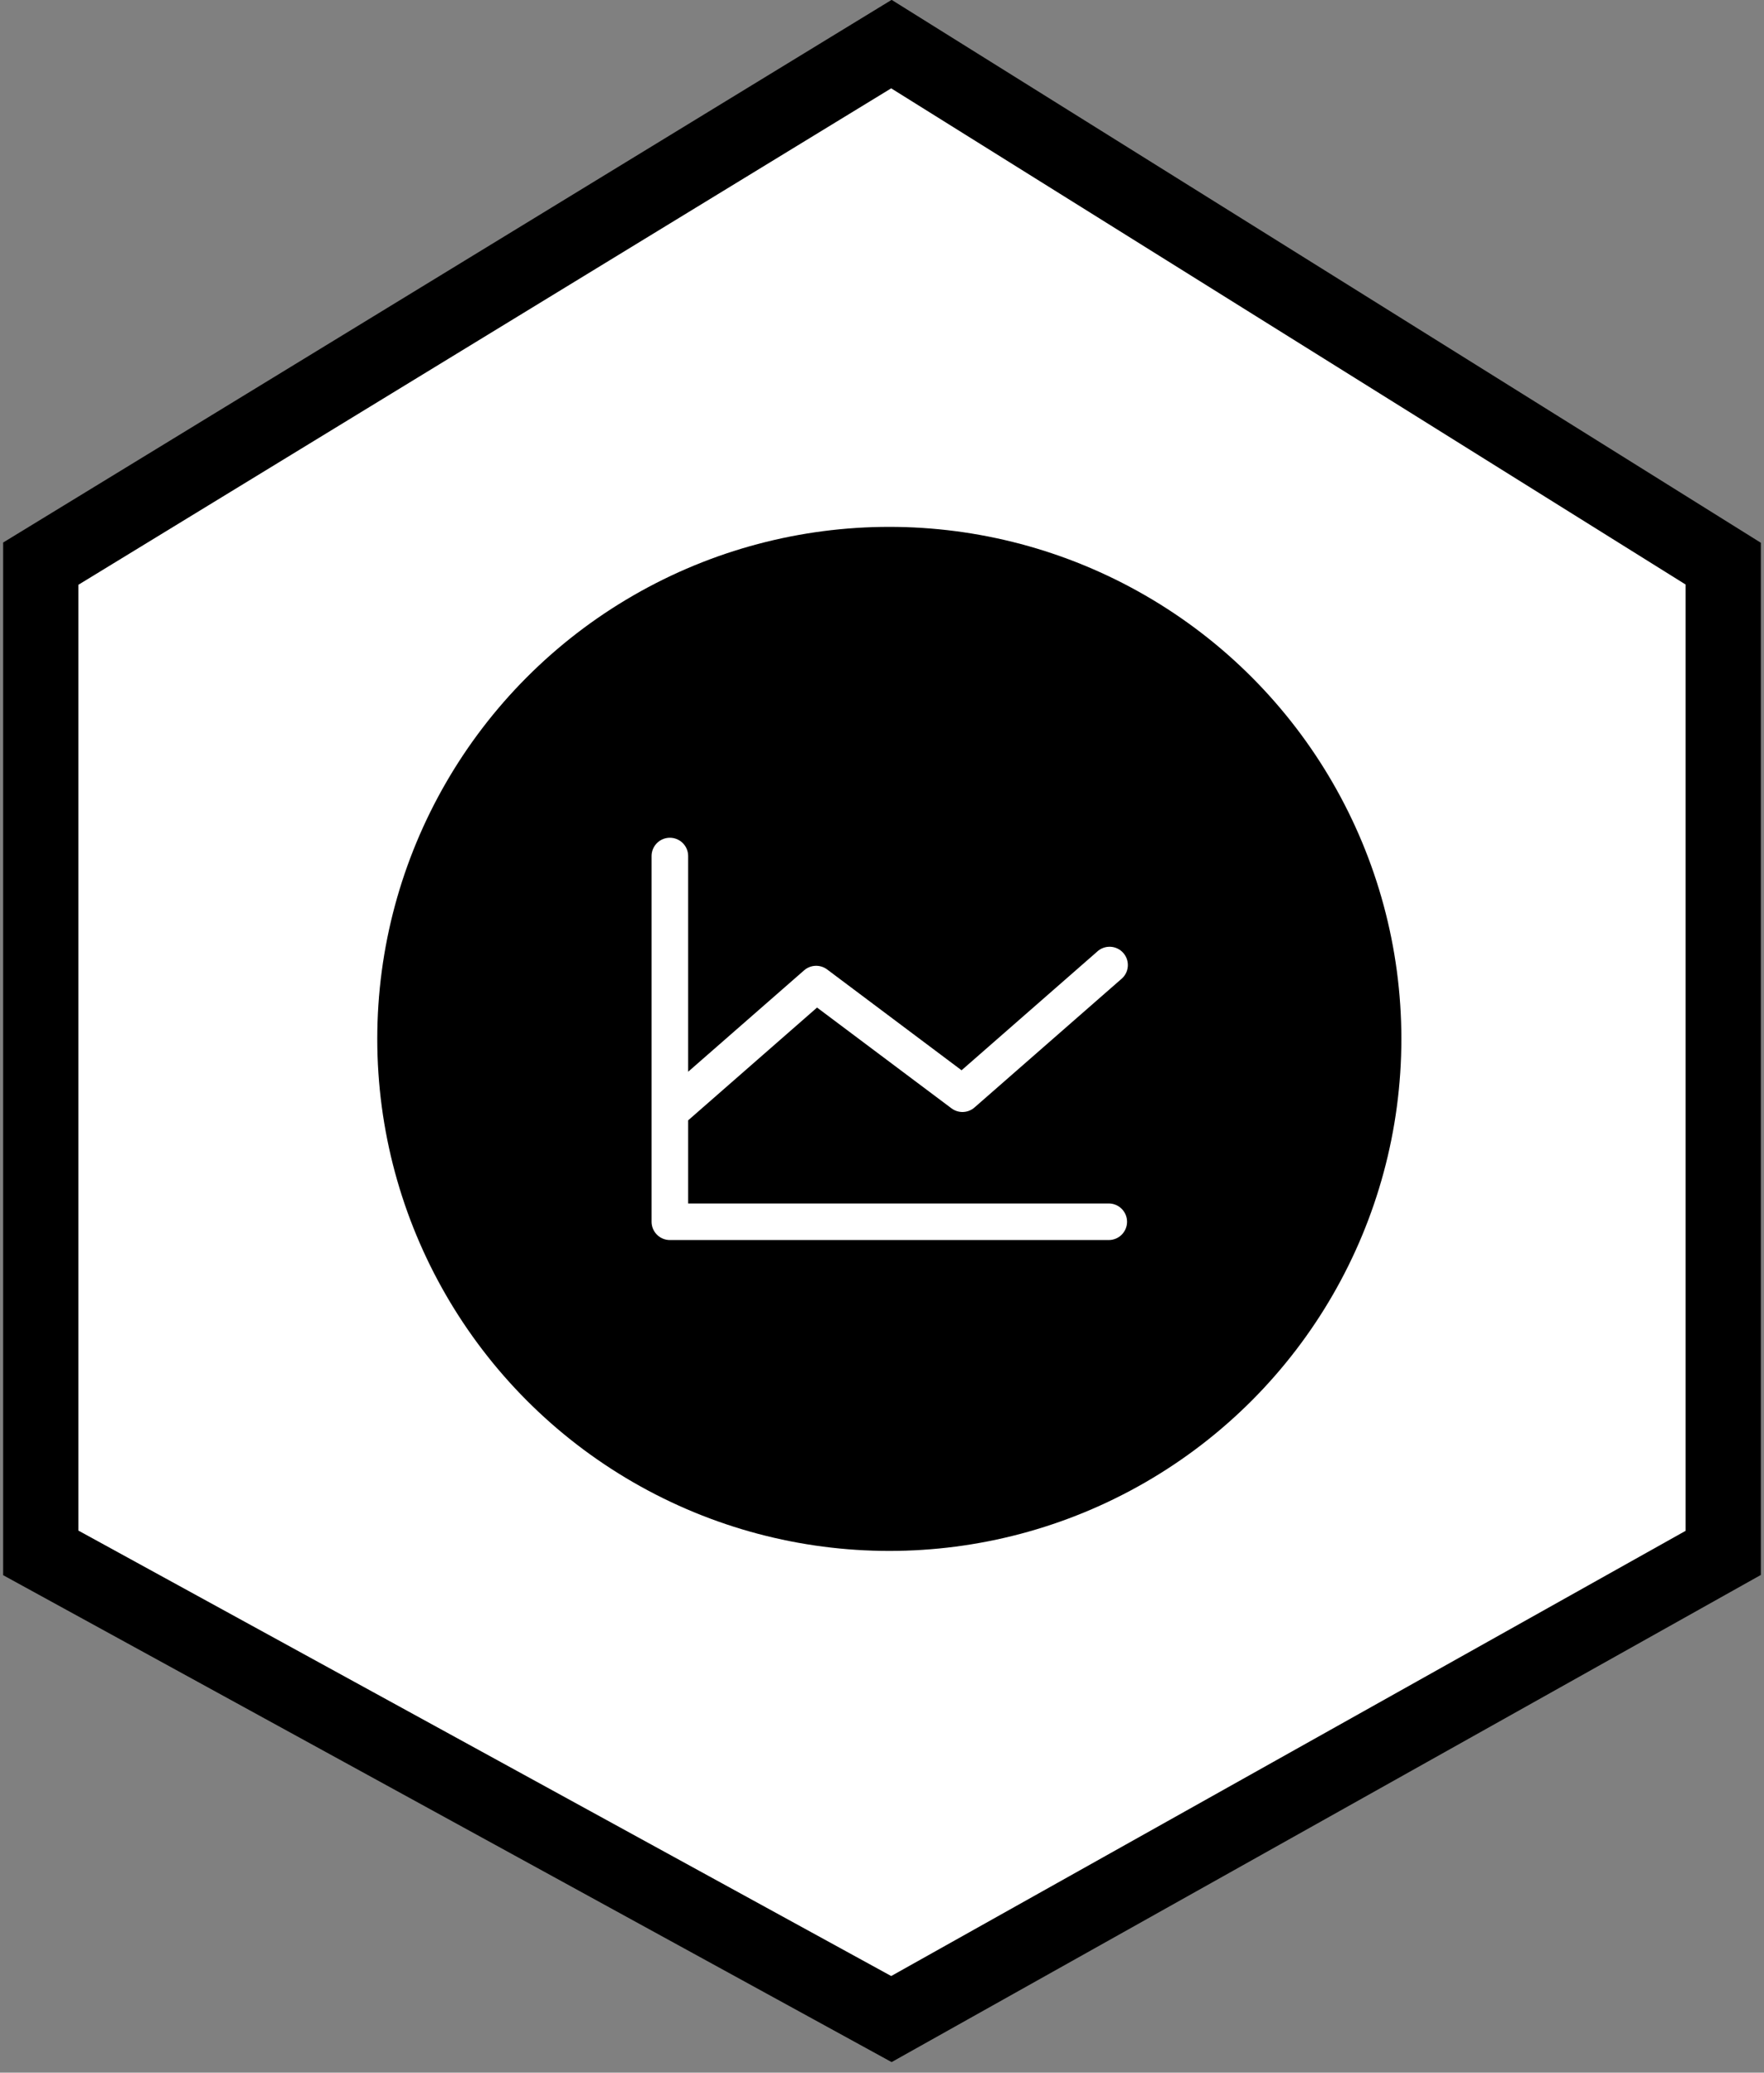
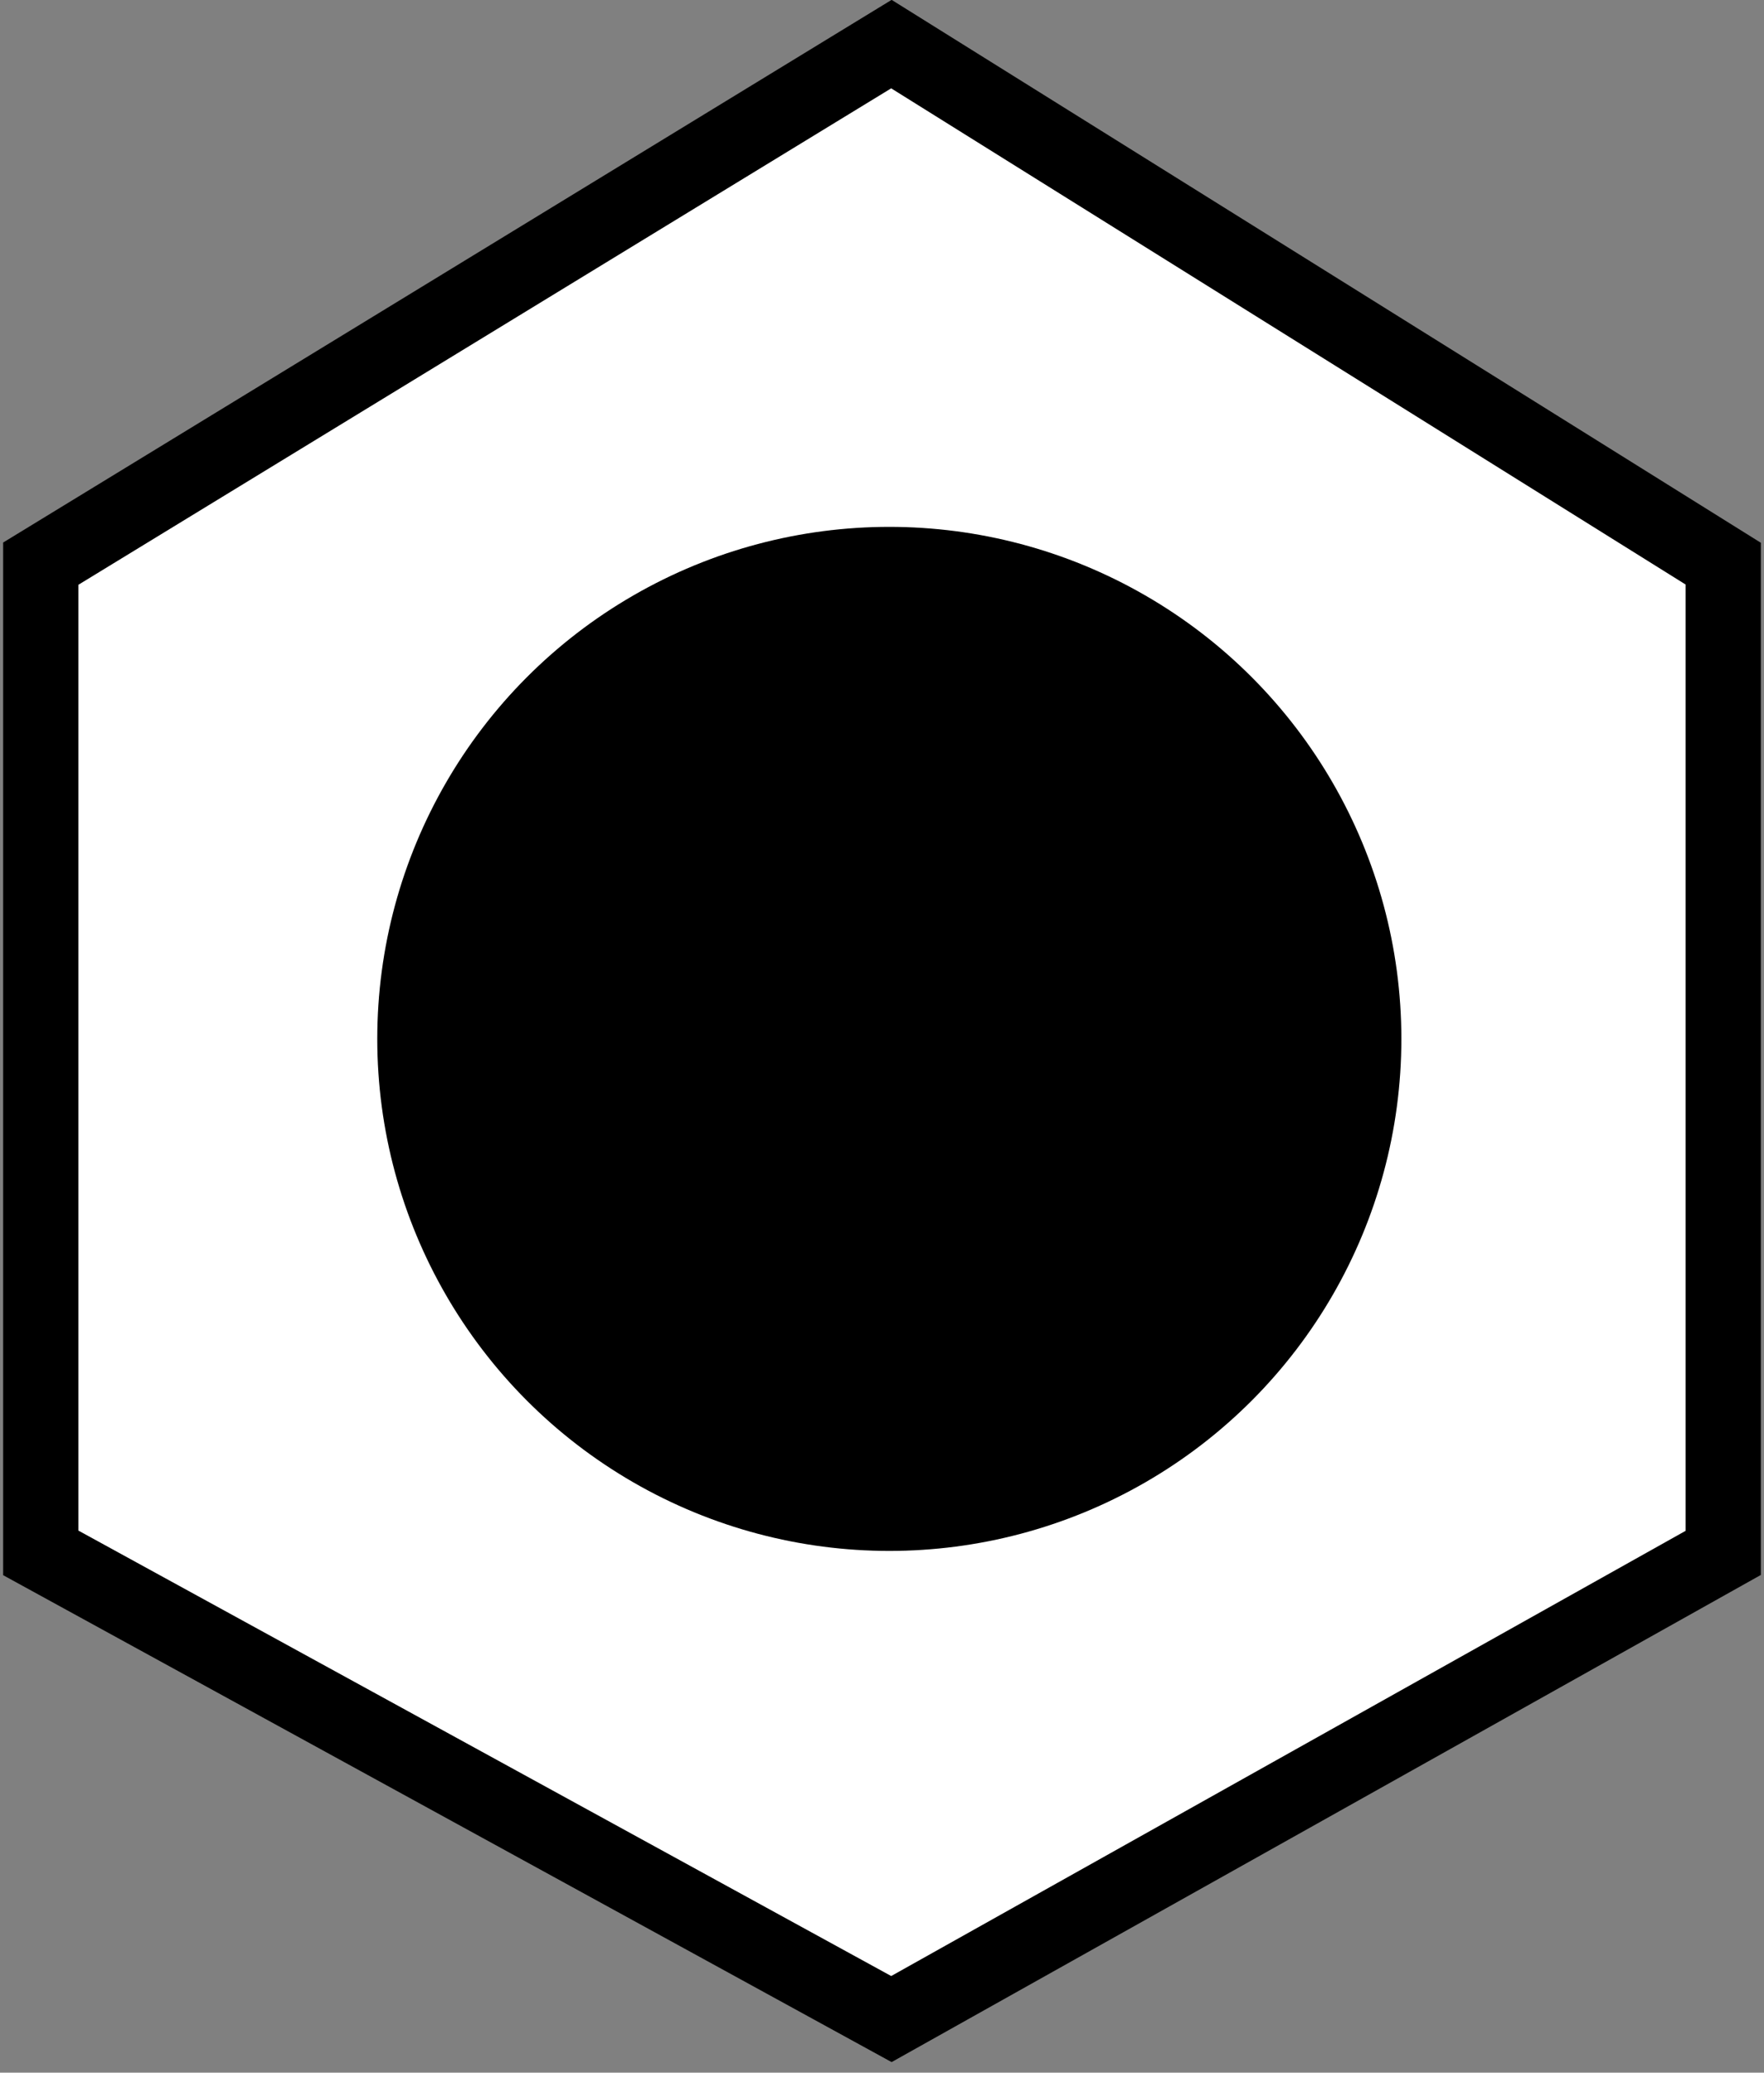
<svg xmlns="http://www.w3.org/2000/svg" width="120" height="141" viewBox="0 0 120 141" fill="none">
  <rect x="0" y="0" width="120" height="141" fill="#808080" stroke="none" />
  <path d="M2.775 38.344L60.64 3L117.225 38.344V105.642L60.64 137.355L2.775 105.642L2.775 38.344Z" fill="white" stroke="black" stroke-width="5.121" />
  <circle cx="60.498" cy="70.675" r="34.833" fill="black" />
-   <path d="M76.67 83.115C76.67 83.445 76.539 83.762 76.306 83.995C76.072 84.228 75.756 84.359 75.426 84.359H45.569C45.239 84.359 44.923 84.228 44.69 83.995C44.456 83.762 44.325 83.445 44.325 83.115V58.235C44.325 57.905 44.456 57.589 44.69 57.355C44.923 57.122 45.239 56.991 45.569 56.991C45.899 56.991 46.216 57.122 46.449 57.355C46.682 57.589 46.813 57.905 46.813 58.235V72.91L54.702 66.01C54.917 65.822 55.189 65.714 55.474 65.703C55.76 65.692 56.04 65.78 56.268 65.951L65.413 72.81L74.606 64.766C74.727 64.647 74.871 64.553 75.029 64.492C75.186 64.43 75.356 64.401 75.525 64.407C75.695 64.413 75.861 64.453 76.014 64.526C76.168 64.599 76.304 64.702 76.416 64.829C76.528 64.957 76.613 65.106 76.665 65.267C76.717 65.428 76.736 65.599 76.72 65.767C76.704 65.936 76.654 66.1 76.572 66.249C76.49 66.397 76.379 66.528 76.245 66.632L66.293 75.34C66.079 75.528 65.806 75.637 65.521 75.647C65.236 75.658 64.956 75.571 64.727 75.399L55.582 68.543L46.813 76.216V81.871H75.426C75.756 81.871 76.072 82.002 76.306 82.236C76.539 82.469 76.67 82.785 76.67 83.115Z" fill="white" />
</svg>